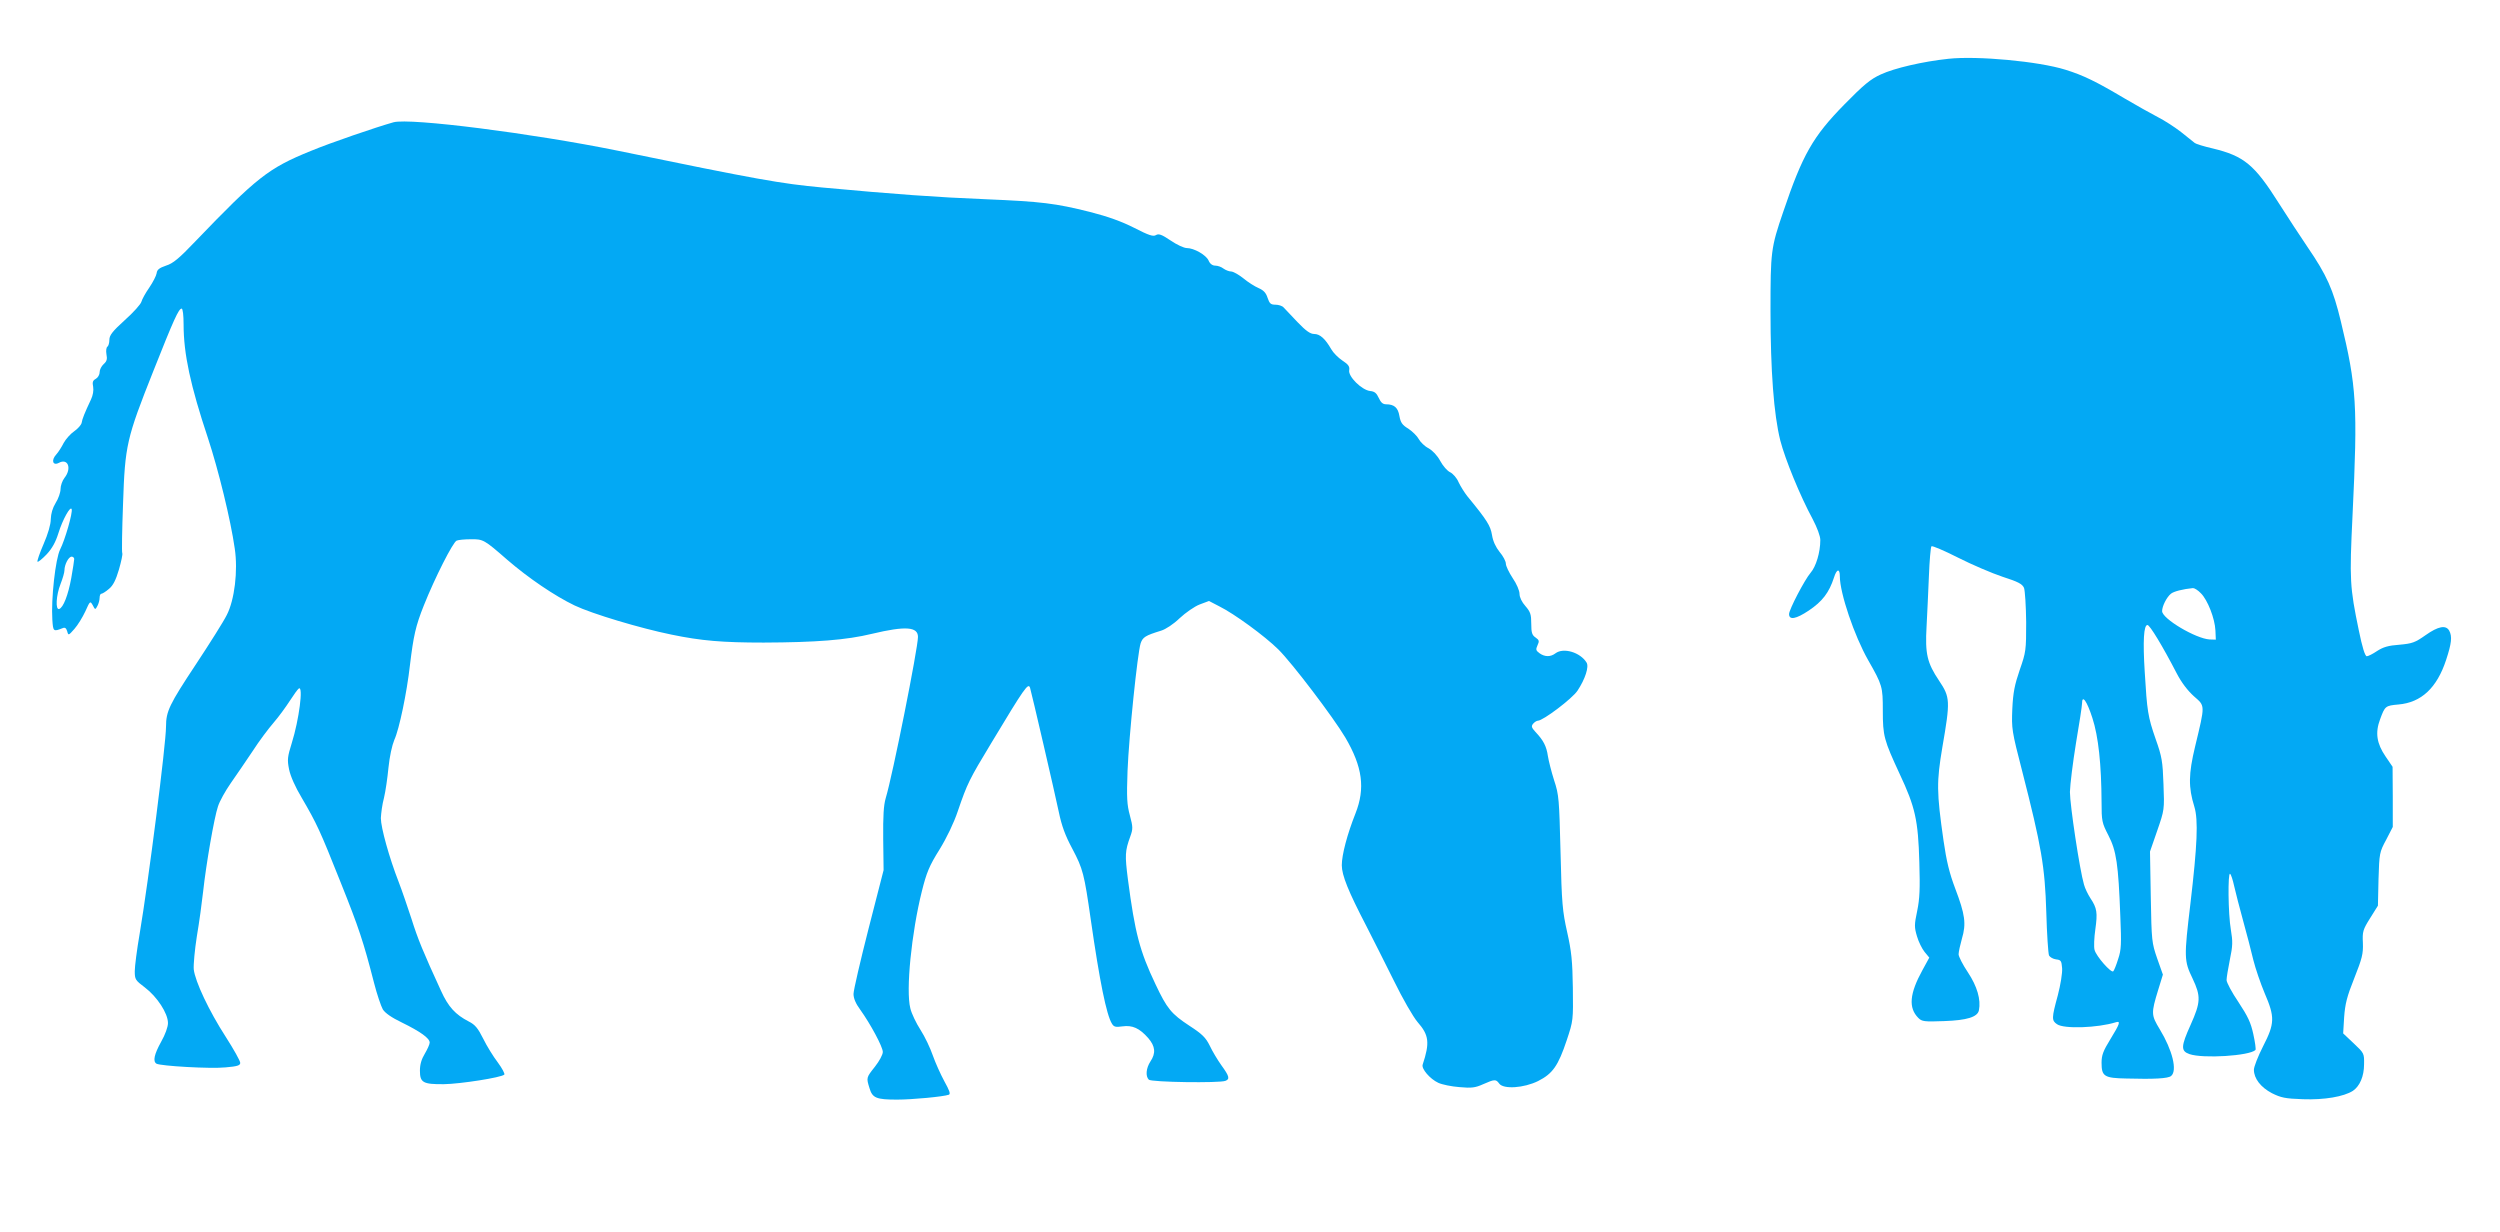
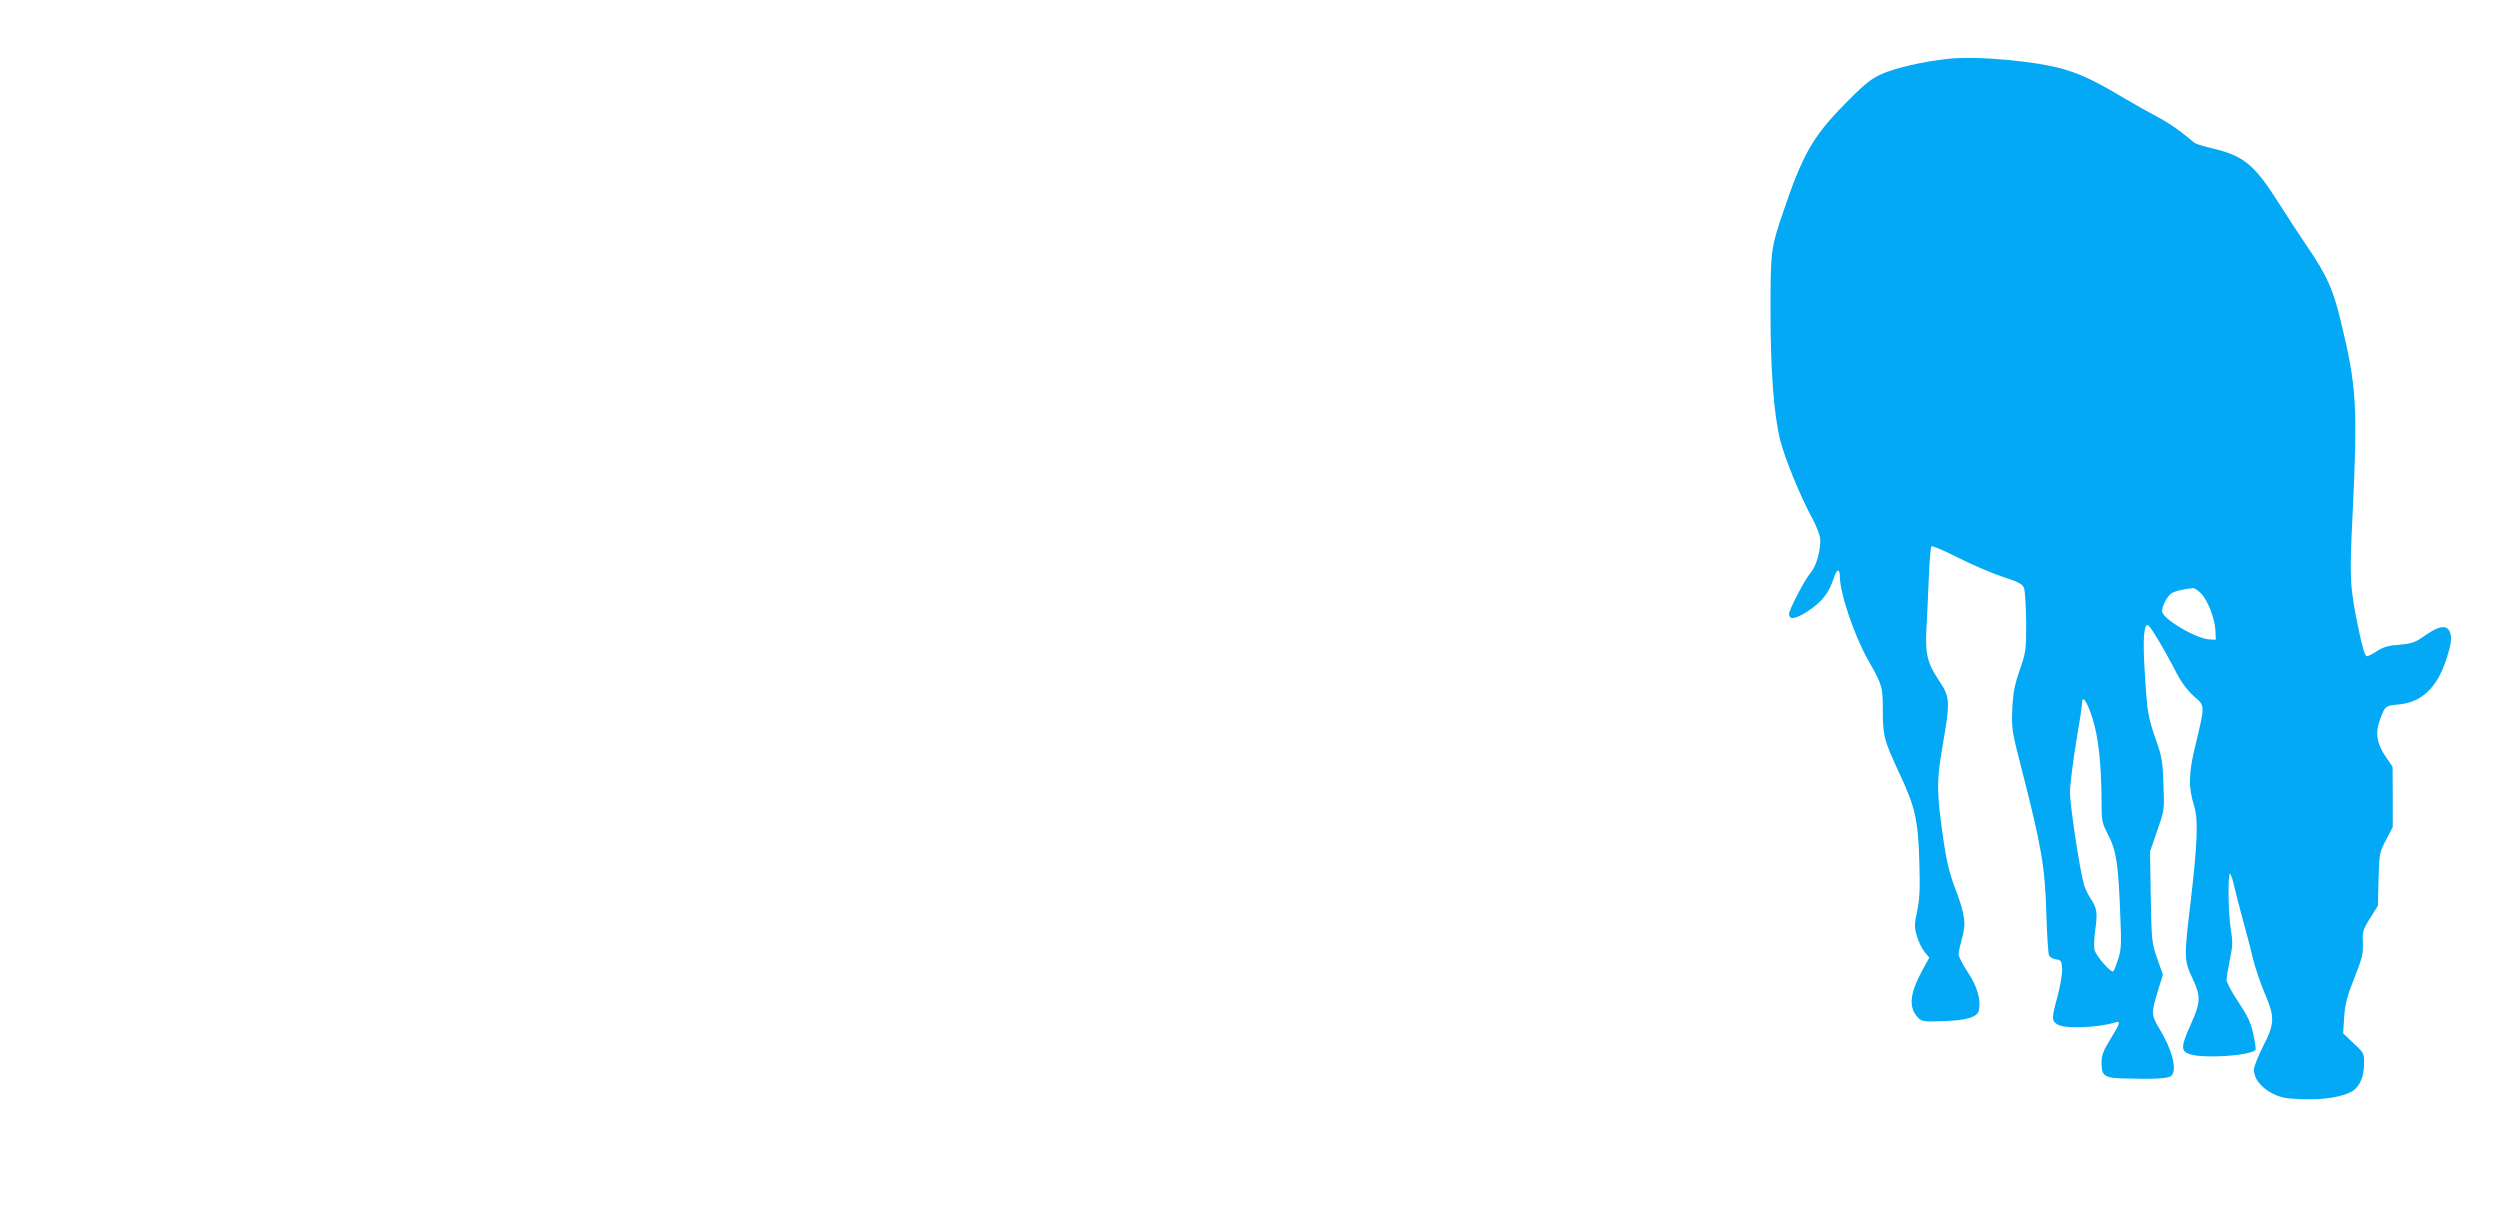
<svg xmlns="http://www.w3.org/2000/svg" version="1.0" width="1280pt" height="631pt" viewBox="0 0 1280 631" preserveAspectRatio="xMidYMid meet">
  <g transform="translate(0,631) scale(0.1,-0.1)" fill="#03a9f4" stroke="none">
    <path d="M9976 6009 c-132 -14 -277 -48 -346 -80 -53 -24 -88 -53 -187 -154 -161 -164 -214 -257 -313 -550 -63 -184 -65 -203 -65 -505 0 -311 17 -532 50 -665 25 -97 102 -285 166 -403 23 -44 39 -87 39 -107 0 -63 -22 -136 -50 -168 -30 -35 -110 -188 -110 -211 0 -32 35 -26 101 18 70 47 104 92 129 169 14 45 30 48 30 6 0 -86 74 -304 145 -429 73 -128 75 -136 75 -258 0 -131 6 -151 86 -324 80 -170 95 -237 101 -453 4 -135 2 -186 -11 -249 -15 -71 -15 -83 -1 -130 8 -28 26 -64 39 -80 l24 -29 -35 -64 c-66 -120 -73 -193 -21 -245 18 -18 30 -20 132 -16 117 4 171 21 178 55 11 55 -9 123 -56 194 -27 40 -48 82 -48 93 0 12 8 48 17 80 23 77 16 124 -34 256 -30 79 -45 141 -60 245 -36 251 -36 301 -6 480 41 237 40 255 -17 340 -61 91 -72 137 -64 277 3 62 9 178 12 258 3 80 9 148 13 153 4 4 65 -22 136 -58 71 -36 174 -80 228 -98 81 -26 101 -37 110 -57 5 -14 10 -92 11 -175 0 -145 -1 -153 -33 -245 -26 -76 -34 -115 -38 -200 -4 -102 -3 -111 51 -320 98 -383 116 -487 123 -720 3 -113 10 -213 14 -222 5 -9 21 -18 36 -20 25 -3 28 -7 31 -45 2 -24 -8 -85 -22 -139 -32 -117 -32 -129 -4 -148 35 -25 208 -19 301 10 26 8 21 -7 -28 -87 -37 -60 -45 -82 -45 -120 0 -70 13 -79 128 -81 141 -4 213 0 228 13 33 27 7 132 -58 239 -44 73 -45 81 -8 202 l24 78 -29 82 c-28 81 -29 90 -33 316 l-4 232 37 107 c37 107 37 108 32 238 -4 116 -8 141 -40 231 -40 115 -44 143 -56 344 -10 160 -5 240 14 240 12 0 77 -107 150 -248 25 -48 56 -88 88 -117 58 -51 58 -40 6 -257 -34 -141 -35 -209 -4 -308 21 -69 15 -198 -20 -496 -33 -277 -33 -293 11 -384 43 -91 42 -121 -10 -237 -50 -111 -51 -134 -6 -150 70 -24 307 -9 338 21 3 4 -2 40 -11 81 -13 60 -28 91 -76 164 -34 50 -61 101 -61 113 0 13 8 60 17 105 15 71 15 93 5 153 -14 80 -16 294 -4 286 5 -3 14 -31 21 -63 7 -32 28 -112 46 -178 18 -66 42 -156 52 -200 11 -44 37 -120 58 -170 53 -123 52 -155 -8 -272 -26 -51 -47 -105 -47 -120 0 -45 35 -90 92 -120 46 -23 68 -28 159 -31 110 -4 209 13 256 43 35 24 57 74 57 136 1 56 0 57 -53 107 l-54 51 5 83 c5 68 14 105 52 200 40 101 46 124 44 180 -3 58 0 68 37 127 l40 64 3 136 c4 132 5 138 39 201 l34 66 0 154 -1 154 -36 53 c-45 66 -54 121 -28 190 25 68 27 70 94 76 117 10 197 85 244 228 28 85 32 120 16 150 -17 30 -56 23 -121 -23 -54 -38 -68 -43 -134 -49 -57 -4 -83 -12 -114 -32 -22 -15 -46 -27 -53 -27 -9 0 -23 45 -41 133 -46 222 -48 257 -32 589 27 562 21 659 -60 993 -39 162 -71 235 -171 381 -36 53 -102 154 -146 223 -125 198 -178 242 -339 281 -44 10 -86 23 -92 28 -7 5 -38 30 -70 56 -32 25 -86 60 -120 77 -34 18 -110 60 -169 95 -147 87 -210 118 -303 147 -137 43 -451 72 -599 56z m1293 -2737 c34 -34 71 -128 74 -190 l2 -47 -32 1 c-70 4 -243 106 -243 145 0 25 23 71 45 89 14 12 62 24 113 29 8 0 26 -11 41 -27z m-556 -638 c31 -95 46 -238 47 -431 0 -97 2 -106 35 -170 41 -79 51 -148 61 -413 6 -144 5 -173 -11 -220 -9 -30 -21 -59 -25 -63 -10 -11 -88 77 -96 110 -4 15 -2 62 4 104 12 86 9 109 -25 160 -13 20 -28 51 -33 70 -22 75 -72 408 -72 474 1 39 15 151 31 250 17 99 31 191 31 203 0 48 25 13 53 -74z" />
-     <path d="M2015 5684 c-89 -25 -323 -105 -424 -147 -217 -88 -277 -136 -591 -463 -83 -87 -114 -113 -150 -124 -35 -12 -46 -21 -48 -39 -2 -13 -19 -46 -38 -74 -19 -27 -37 -60 -40 -72 -3 -12 -41 -55 -85 -94 -64 -58 -79 -78 -79 -101 0 -16 -5 -32 -10 -35 -6 -4 -8 -21 -5 -39 5 -24 2 -36 -14 -50 -12 -11 -21 -29 -21 -42 0 -13 -9 -28 -20 -34 -15 -8 -18 -17 -13 -41 3 -18 -1 -43 -11 -64 -33 -70 -45 -100 -48 -120 -2 -10 -19 -30 -38 -43 -19 -13 -43 -40 -54 -60 -10 -20 -27 -47 -38 -59 -27 -29 -18 -59 13 -43 47 26 68 -28 29 -77 -11 -14 -20 -40 -20 -57 0 -17 -11 -49 -25 -71 -16 -26 -24 -55 -25 -83 0 -27 -14 -75 -37 -128 -20 -46 -34 -87 -31 -90 3 -3 24 14 47 38 28 30 46 63 60 108 22 71 62 142 68 123 6 -18 -34 -157 -59 -206 -24 -47 -47 -254 -40 -360 4 -61 5 -62 53 -43 12 5 18 0 23 -16 6 -23 7 -22 37 12 17 19 42 60 56 90 24 54 25 54 38 31 12 -24 13 -24 24 -3 6 11 11 30 11 41 0 12 4 21 9 21 5 0 23 11 39 25 21 17 35 45 51 99 12 42 20 79 17 84 -3 5 -1 118 4 253 10 300 18 334 155 679 105 265 130 320 145 320 6 0 10 -35 10 -81 0 -151 35 -313 125 -583 53 -161 116 -417 137 -565 17 -113 -1 -263 -41 -340 -15 -31 -87 -145 -159 -254 -135 -204 -152 -239 -152 -317 0 -89 -89 -787 -135 -1061 -14 -81 -25 -167 -25 -191 0 -43 3 -47 52 -84 62 -47 118 -132 118 -182 0 -20 -14 -59 -35 -96 -36 -65 -43 -100 -24 -112 21 -12 277 -27 354 -19 60 5 75 10 75 23 0 10 -33 69 -74 133 -86 133 -157 284 -164 346 -2 23 5 100 16 170 12 70 26 173 32 228 15 139 57 381 76 436 8 26 38 80 66 120 29 41 79 115 112 164 32 50 81 115 107 145 26 30 63 81 83 112 20 31 40 59 46 63 24 15 1 -161 -36 -279 -22 -71 -24 -85 -14 -135 7 -35 32 -91 65 -146 77 -132 93 -166 198 -430 95 -237 118 -307 172 -517 15 -59 36 -120 45 -136 12 -19 45 -42 97 -67 96 -47 143 -81 143 -103 0 -9 -12 -35 -25 -57 -17 -28 -25 -55 -25 -87 0 -61 16 -70 123 -69 82 1 294 34 309 49 4 4 -11 32 -33 62 -23 30 -57 85 -75 122 -27 54 -42 72 -74 88 -68 35 -105 75 -142 157 -92 200 -119 266 -151 368 -20 61 -49 146 -66 190 -48 123 -91 278 -91 326 1 24 7 71 16 104 8 33 18 103 23 155 6 58 18 113 30 142 25 54 64 241 80 383 18 149 29 200 71 305 57 143 149 324 168 332 9 4 42 7 72 7 64 1 69 -2 187 -105 109 -94 243 -185 345 -234 90 -43 338 -117 495 -149 154 -32 263 -41 473 -41 267 1 424 13 555 45 172 41 235 36 235 -16 0 -58 -130 -710 -165 -825 -11 -38 -14 -91 -13 -210 l2 -159 -77 -300 c-42 -165 -77 -315 -77 -334 0 -22 11 -49 34 -80 53 -74 116 -191 116 -217 0 -14 -18 -47 -40 -75 -45 -57 -45 -56 -28 -111 15 -50 35 -58 141 -58 78 0 237 15 265 25 10 4 3 22 -23 69 -19 35 -46 95 -59 132 -13 38 -41 97 -63 131 -22 34 -46 84 -52 110 -24 92 6 388 59 600 24 96 38 130 90 213 37 60 74 137 94 197 49 143 58 161 171 348 171 284 190 312 199 283 8 -26 127 -539 147 -635 15 -72 33 -121 69 -188 55 -104 61 -128 95 -365 45 -313 80 -486 108 -531 10 -17 19 -19 54 -14 51 7 87 -9 132 -60 36 -42 40 -77 11 -120 -22 -34 -26 -75 -8 -93 13 -13 361 -18 392 -6 24 9 20 24 -20 79 -20 28 -47 73 -60 101 -21 42 -38 59 -104 102 -93 61 -115 88 -174 213 -81 170 -105 263 -141 536 -16 125 -15 146 12 220 14 39 14 48 -2 108 -15 55 -17 90 -12 228 7 178 51 603 67 653 11 32 24 40 105 65 23 7 63 33 95 64 30 28 76 60 102 70 l48 18 52 -27 c77 -38 233 -152 303 -221 70 -69 282 -348 343 -451 88 -150 103 -260 52 -389 -42 -106 -70 -211 -70 -265 0 -51 33 -133 125 -310 32 -63 96 -189 141 -280 46 -94 99 -186 122 -213 59 -67 63 -106 26 -218 -7 -21 37 -73 80 -93 19 -9 68 -19 108 -22 63 -6 82 -3 122 15 59 26 65 26 82 3 22 -30 126 -23 199 13 75 38 103 78 147 210 33 99 33 102 31 267 -2 138 -7 187 -29 285 -24 107 -28 146 -34 408 -7 273 -8 295 -33 370 -14 44 -28 100 -32 125 -7 49 -23 80 -63 122 -21 23 -23 30 -12 43 7 8 18 15 24 15 26 0 176 113 203 154 39 59 60 123 46 144 -32 52 -118 78 -159 47 -25 -19 -54 -19 -81 0 -19 14 -21 19 -11 41 10 21 9 27 -10 40 -18 12 -22 25 -22 71 0 47 -4 60 -30 90 -18 20 -30 45 -30 62 0 17 -15 52 -35 81 -19 29 -35 62 -35 74 0 12 -14 39 -32 60 -20 25 -34 55 -39 87 -8 47 -24 74 -126 198 -15 19 -35 51 -45 72 -9 22 -29 44 -43 51 -14 6 -37 32 -51 58 -15 28 -39 53 -60 65 -20 10 -42 32 -50 47 -8 15 -32 39 -53 53 -32 19 -40 32 -46 65 -7 43 -27 60 -68 60 -17 0 -27 9 -38 33 -11 24 -21 33 -44 35 -43 5 -114 75 -107 107 3 18 -4 29 -35 49 -21 14 -47 40 -57 58 -31 54 -58 78 -87 78 -20 0 -42 15 -86 61 -32 34 -64 68 -71 75 -7 8 -26 14 -42 14 -24 0 -30 6 -40 35 -8 26 -21 39 -46 50 -19 8 -54 30 -78 50 -24 19 -52 35 -63 35 -10 0 -28 7 -39 15 -10 8 -29 15 -42 15 -14 0 -27 9 -34 26 -13 29 -75 64 -112 64 -14 0 -51 17 -83 39 -46 31 -61 36 -75 27 -14 -8 -36 -1 -110 37 -65 33 -134 58 -228 82 -176 44 -247 53 -535 65 -249 10 -468 26 -835 60 -214 20 -326 40 -1050 189 -433 88 -1060 168 -1145 145z m-1635 -2236 c0 -7 -7 -51 -15 -97 -16 -88 -41 -152 -62 -159 -20 -6 -16 70 7 128 11 28 20 59 20 70 0 29 21 70 37 70 7 0 13 -6 13 -12z" />
  </g>
</svg>